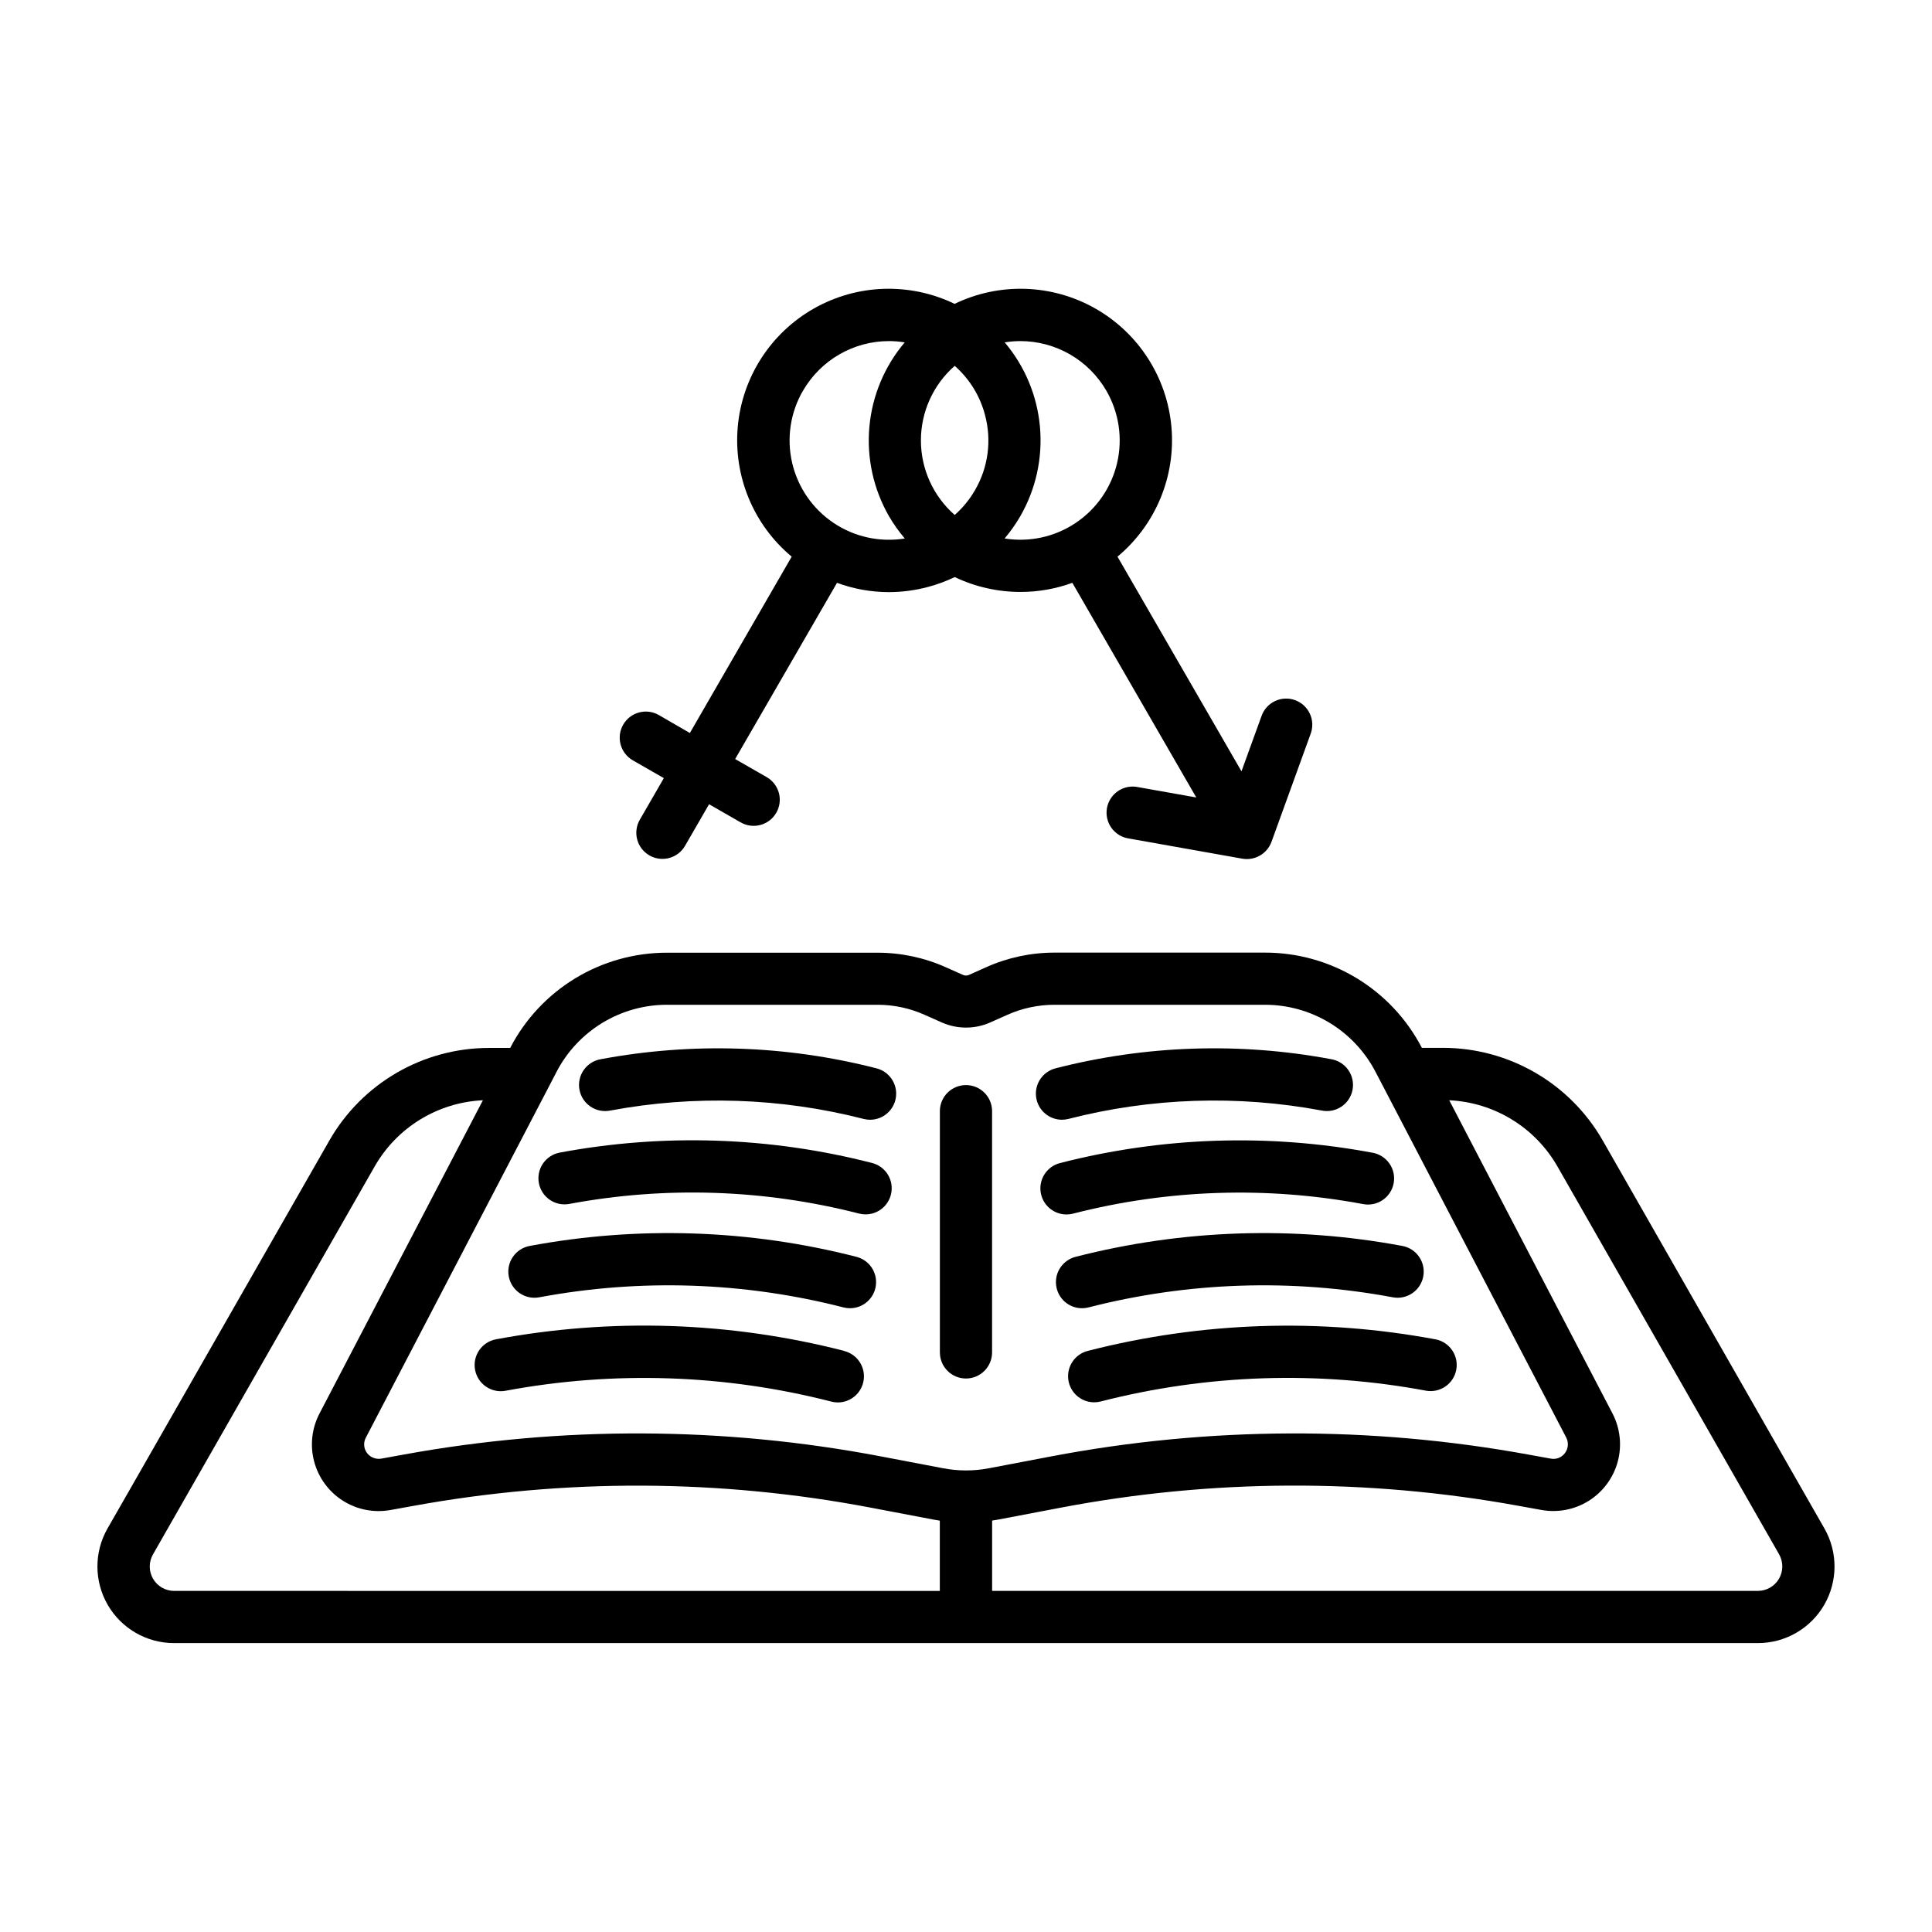
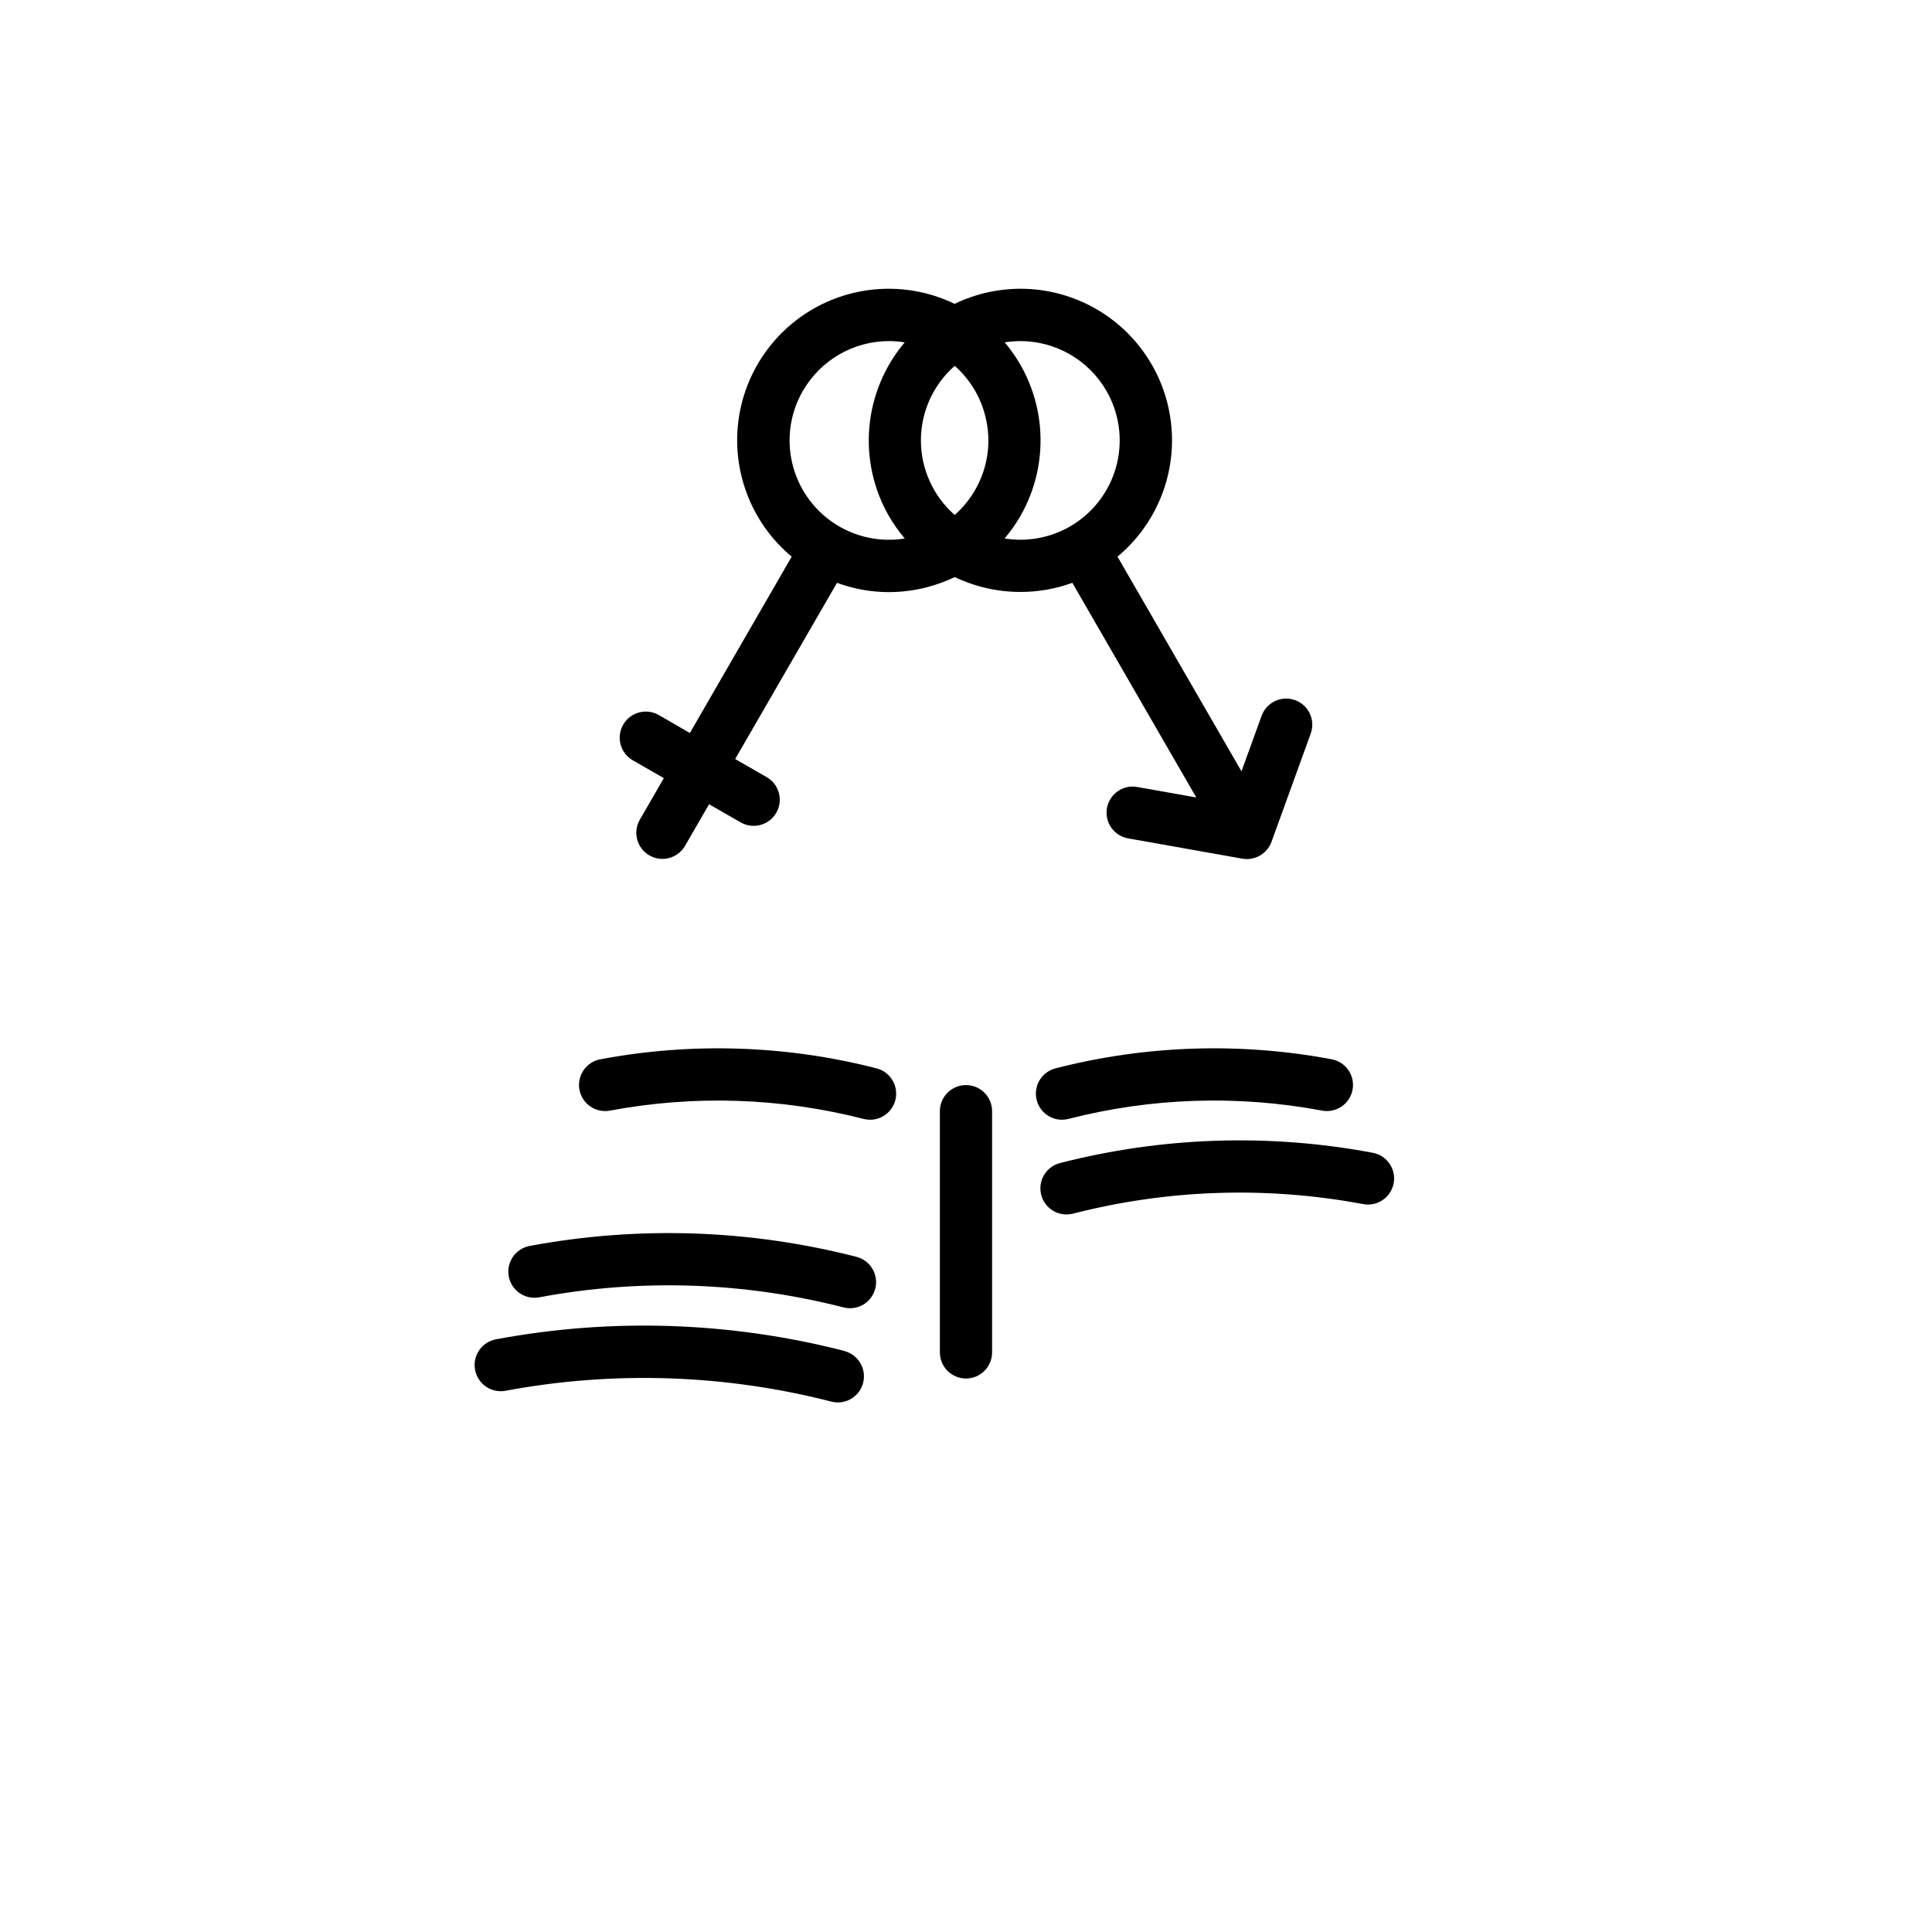
<svg xmlns="http://www.w3.org/2000/svg" fill="#000000" width="800px" height="800px" version="1.1" viewBox="144 144 512 512">
  <g>
    <path d="m367.72 502c-30.164-7.746-61.66-8.793-92.273-3.07-3.766 0.699-6.25 4.32-5.551 8.086 0.699 3.766 4.32 6.25 8.082 5.551 28.648-5.352 58.117-4.371 86.344 2.871 0.555 0.148 1.129 0.223 1.707 0.223 3.492 0 6.438-2.598 6.871-6.062 0.434-3.461-1.781-6.707-5.164-7.566z" />
-     <path d="m432.27 502c-3.383 0.859-5.598 4.106-5.164 7.566 0.434 3.465 3.383 6.062 6.871 6.059 0.582 0 1.156-0.074 1.719-0.219 28.219-7.231 57.68-8.199 86.316-2.84 3.711 0.602 7.227-1.871 7.914-5.566 0.688-3.699-1.707-7.269-5.387-8.039-30.609-5.731-62.102-4.691-92.27 3.039z" />
    <path d="m370.96 477.07c-28.305-7.269-57.863-8.25-86.59-2.883-3.758 0.699-6.242 4.312-5.543 8.07 0.699 3.758 4.312 6.238 8.07 5.543 26.75-5.004 54.273-4.09 80.633 2.676 0.559 0.145 1.137 0.219 1.715 0.219 3.492 0.004 6.438-2.594 6.871-6.059 0.438-3.465-1.777-6.707-5.164-7.566z" />
-     <path d="m429.05 477.07c-3.383 0.859-5.598 4.102-5.164 7.566 0.434 3.465 3.379 6.062 6.871 6.059 0.578 0 1.156-0.074 1.715-0.219 26.363-6.766 53.891-7.68 80.645-2.676 3.758 0.695 7.371-1.785 8.066-5.543 0.699-3.758-1.781-7.371-5.543-8.07-28.727-5.367-58.281-4.383-86.59 2.883z" />
-     <path d="m286.81 457.54c0.707 3.746 4.312 6.211 8.059 5.512 25.48-4.762 51.695-3.891 76.801 2.559 0.559 0.137 1.137 0.211 1.715 0.211 3.492 0.004 6.438-2.594 6.871-6.059 0.438-3.465-1.777-6.711-5.164-7.566-27.047-6.945-55.289-7.883-82.742-2.75-1.809 0.336-3.41 1.379-4.453 2.894-1.039 1.52-1.43 3.391-1.086 5.199z" />
    <path d="m424.93 452.22c-3.383 0.855-5.598 4.102-5.164 7.562 0.43 3.465 3.375 6.062 6.863 6.062 0.578 0 1.156-0.074 1.715-0.211 25.102-6.449 51.305-7.32 76.777-2.559 1.824 0.379 3.723 0.012 5.269-1.027 1.547-1.035 2.609-2.652 2.949-4.484 0.34-1.828-0.07-3.719-1.145-5.242-1.07-1.523-2.711-2.551-4.547-2.852-27.441-5.133-55.676-4.195-82.719 2.75z" />
    <path d="m305.78 438.3c22.266-4.16 45.172-3.398 67.109 2.234 0.562 0.141 1.137 0.211 1.715 0.211 3.481-0.016 6.406-2.609 6.836-6.059 0.43-3.453-1.766-6.688-5.133-7.559-23.883-6.133-48.816-6.965-73.055-2.434-1.836 0.301-3.477 1.328-4.547 2.852-1.07 1.523-1.484 3.414-1.145 5.242 0.34 1.832 1.406 3.449 2.953 4.484 1.543 1.039 3.445 1.406 5.266 1.027z" />
    <path d="m425.41 440.74c0.578 0 1.152-0.07 1.715-0.211 21.938-5.633 44.84-6.394 67.102-2.234 1.824 0.379 3.723 0.012 5.269-1.027 1.547-1.035 2.609-2.652 2.949-4.484 0.34-1.828-0.07-3.719-1.145-5.242-1.07-1.523-2.711-2.551-4.547-2.852-24.234-4.531-49.168-3.699-73.043 2.434-3.367 0.871-5.566 4.106-5.137 7.559 0.434 3.449 3.356 6.043 6.836 6.059z" />
-     <path d="m568.72 446.21c-4.266-7.438-10.418-13.621-17.836-17.926-7.418-4.305-15.836-6.582-24.414-6.594h-5.66c-3.953-7.621-9.93-14.004-17.27-18.457-7.34-4.449-15.762-6.797-24.348-6.781h-55.719c-6.238-0.004-12.41 1.309-18.105 3.856l-4.582 2.055c-0.5 0.223-1.074 0.223-1.574 0l-4.559-2.031c-5.695-2.547-11.863-3.859-18.105-3.856h-55.734c-8.582-0.02-17.008 2.328-24.348 6.777-7.336 4.453-13.312 10.84-17.262 18.461h-5.66c-8.578 0.008-17 2.281-24.418 6.586s-13.57 10.492-17.832 17.934l-52.379 91.621-6.418 11.203c-3.594 6.285-3.566 14.008 0.066 20.27 3.637 6.262 10.328 10.113 17.566 10.109h419.73c7.238 0.004 13.934-3.848 17.566-10.109 3.633-6.262 3.66-13.984 0.066-20.27zm-247.91-35.934h55.711c4.305-0.008 8.562 0.898 12.492 2.652l4.582 2.039c4.082 1.809 8.738 1.809 12.816 0l4.559-2.031c3.934-1.758 8.191-2.664 12.5-2.66h55.711c6.055-0.012 11.996 1.645 17.172 4.781 5.176 3.141 9.391 7.641 12.184 13.016l1.953 3.738 0.07 0.133 20.711 39.73 27.805 53.309v0.004c0.672 1.309 0.543 2.891-0.332 4.074-0.859 1.184-2.324 1.77-3.762 1.496l-6.109-1.109c-41.766-7.598-84.574-7.422-126.28 0.512l-16.531 3.148c-4 0.766-8.105 0.766-12.105 0l-16.531-3.148c-41.703-7.938-84.516-8.109-126.29-0.512l-6.102 1.109h0.004c-1.445 0.242-2.902-0.336-3.789-1.504-0.875-1.18-0.992-2.762-0.297-4.059l48.516-93.047 0.062-0.117 1.953-3.762v-0.004c2.785-5.367 6.996-9.867 12.168-13.004 5.172-3.141 11.105-4.793 17.152-4.785zm-136.26 152.1c-1.152-2-1.152-4.457 0-6.457l6.398-11.203c15.855-27.742 38.574-67.52 52.371-91.645 5.934-10.344 16.742-16.941 28.656-17.492l-43.297 83.004c-2.059 3.93-2.562 8.492-1.414 12.777 1.152 4.285 3.871 7.981 7.617 10.352 3.75 2.375 8.254 3.25 12.617 2.457l6.094-1.102c40.098-7.297 81.195-7.133 121.23 0.488l16.531 3.148c0.566 0.109 1.133 0.195 1.707 0.285v18.625l-202.92-0.004c-2.305-0.008-4.438-1.238-5.594-3.234zm430.91 0c-1.16 1.992-3.293 3.223-5.598 3.227h-202.94v-18.633c0.574-0.086 1.148-0.172 1.715-0.285l16.531-3.148c40.035-7.617 81.133-7.781 121.23-0.484l6.094 1.102c4.359 0.785 8.859-0.09 12.605-2.461 3.742-2.371 6.461-6.062 7.617-10.34 1.152-4.281 0.66-8.836-1.387-12.77l-27.805-53.324-15.457-29.68c11.906 0.559 22.707 7.156 28.645 17.492l58.773 102.84c1.133 2.008 1.125 4.461-0.023 6.457z" />
    <path d="m400 509.32c3.816-0.004 6.91-3.102 6.91-6.918v-64.156c-0.125-3.731-3.184-6.688-6.914-6.688-3.731 0-6.793 2.957-6.918 6.688v64.156c0 3.82 3.098 6.918 6.922 6.918z" />
    <path d="m318.61 333.5c-3.309-1.91-7.543-0.777-9.453 2.535-1.91 3.309-0.777 7.543 2.535 9.453l8.234 4.723-6.367 11.02-0.004 0.004c-0.918 1.59-1.164 3.477-0.691 5.25 0.477 1.773 1.637 3.285 3.227 4.203 3.312 1.91 7.543 0.777 9.453-2.535l6.367-11.02 8.227 4.723h0.004c1.59 0.965 3.504 1.25 5.305 0.785 1.805-0.461 3.344-1.629 4.273-3.242 0.934-1.609 1.176-3.531 0.676-5.32-0.504-1.793-1.703-3.309-3.336-4.203l-8.234-4.723 26.992-46.699c4.391 1.625 9.027 2.457 13.707 2.465 3.535-0.004 7.055-0.469 10.469-1.387 2.414-0.648 4.766-1.52 7.023-2.598 5.449 2.598 11.414 3.941 17.453 3.938 4.676 0.004 9.316-0.812 13.711-2.418l32.844 56.883-15.422-2.738c-1.836-0.391-3.75-0.016-5.305 1.031s-2.617 2.684-2.945 4.527c-0.324 1.848 0.109 3.746 1.207 5.266 1.102 1.52 2.769 2.527 4.625 2.793l30.055 5.344v0.004c3.312 0.566 6.555-1.309 7.715-4.457l10.398-28.695c1.305-3.59-0.551-7.562-4.144-8.867-3.59-1.305-7.562 0.551-8.867 4.144l-5.336 14.719-32.859-56.887c10.129-8.438 15.469-21.309 14.289-34.438-1.18-13.129-8.727-24.84-20.195-31.34-11.469-6.496-25.395-6.953-37.262-1.215-11.867-5.738-25.797-5.281-37.262 1.215-11.469 6.5-19.02 18.211-20.199 31.34-1.176 13.129 4.164 26 14.289 34.438l-26.984 46.734zm86.41-79.594c1.832 6.742 0.887 13.938-2.629 19.977-1.426 2.477-3.242 4.699-5.383 6.59-5.691-4.988-8.957-12.188-8.957-19.758 0-7.57 3.266-14.77 8.957-19.758 3.898 3.426 6.688 7.934 8.012 12.949zm32.18-6.352h0.004c3.336 5.773 4.356 12.602 2.852 19.102-1.504 6.496-5.422 12.184-10.957 15.902-5.535 3.723-12.281 5.203-18.867 4.141 1.559-1.84 2.949-3.812 4.156-5.894 4.133-7.176 5.949-15.445 5.211-23.691-0.738-8.242-4-16.059-9.344-22.383 1.359-0.219 2.734-0.332 4.109-0.34 4.629-0.004 9.176 1.211 13.184 3.519 4.008 2.312 7.34 5.637 9.656 9.645zm-80.406 0h0.004c4.711-8.152 13.414-13.168 22.828-13.164 1.387 0.004 2.766 0.121 4.133 0.348-5.348 6.316-8.617 14.129-9.363 22.375-0.742 8.242 1.07 16.516 5.199 23.691 1.215 2.086 2.617 4.062 4.18 5.902-6.586 1.066-13.336-0.41-18.875-4.133-5.539-3.723-9.461-9.406-10.969-15.91-1.508-6.5-0.488-13.332 2.852-19.109z" />
  </g>
</svg>